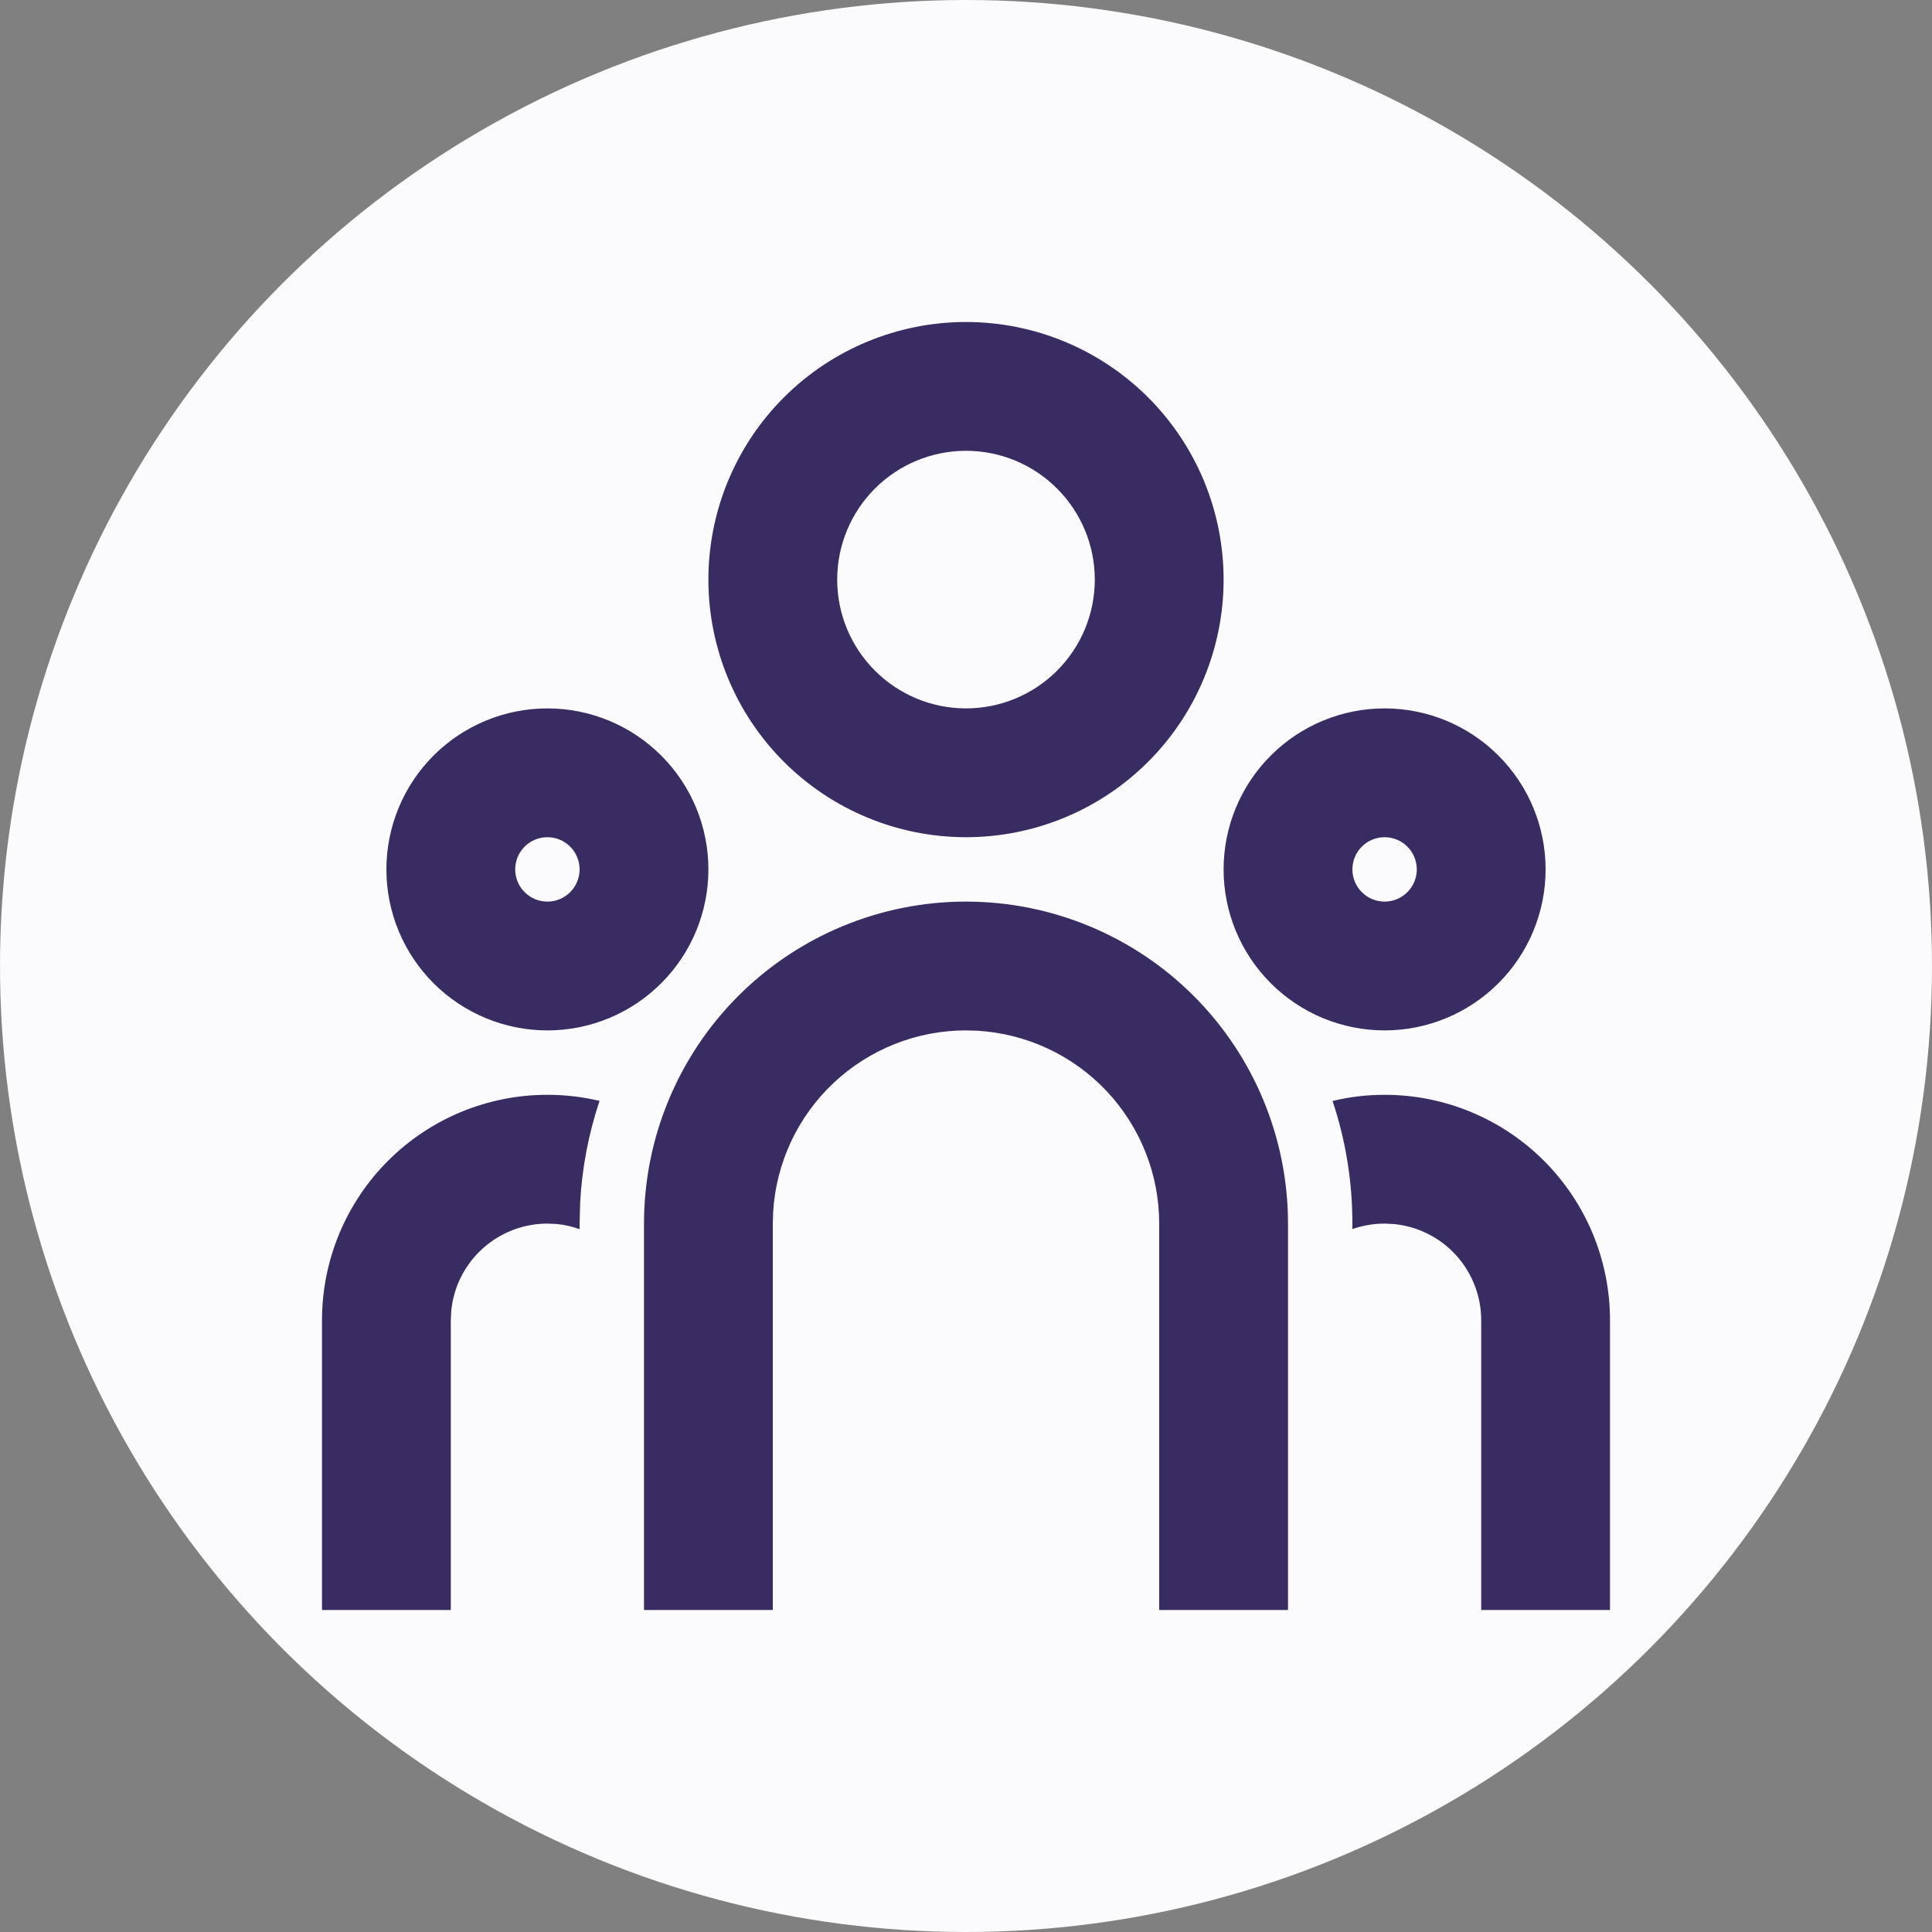
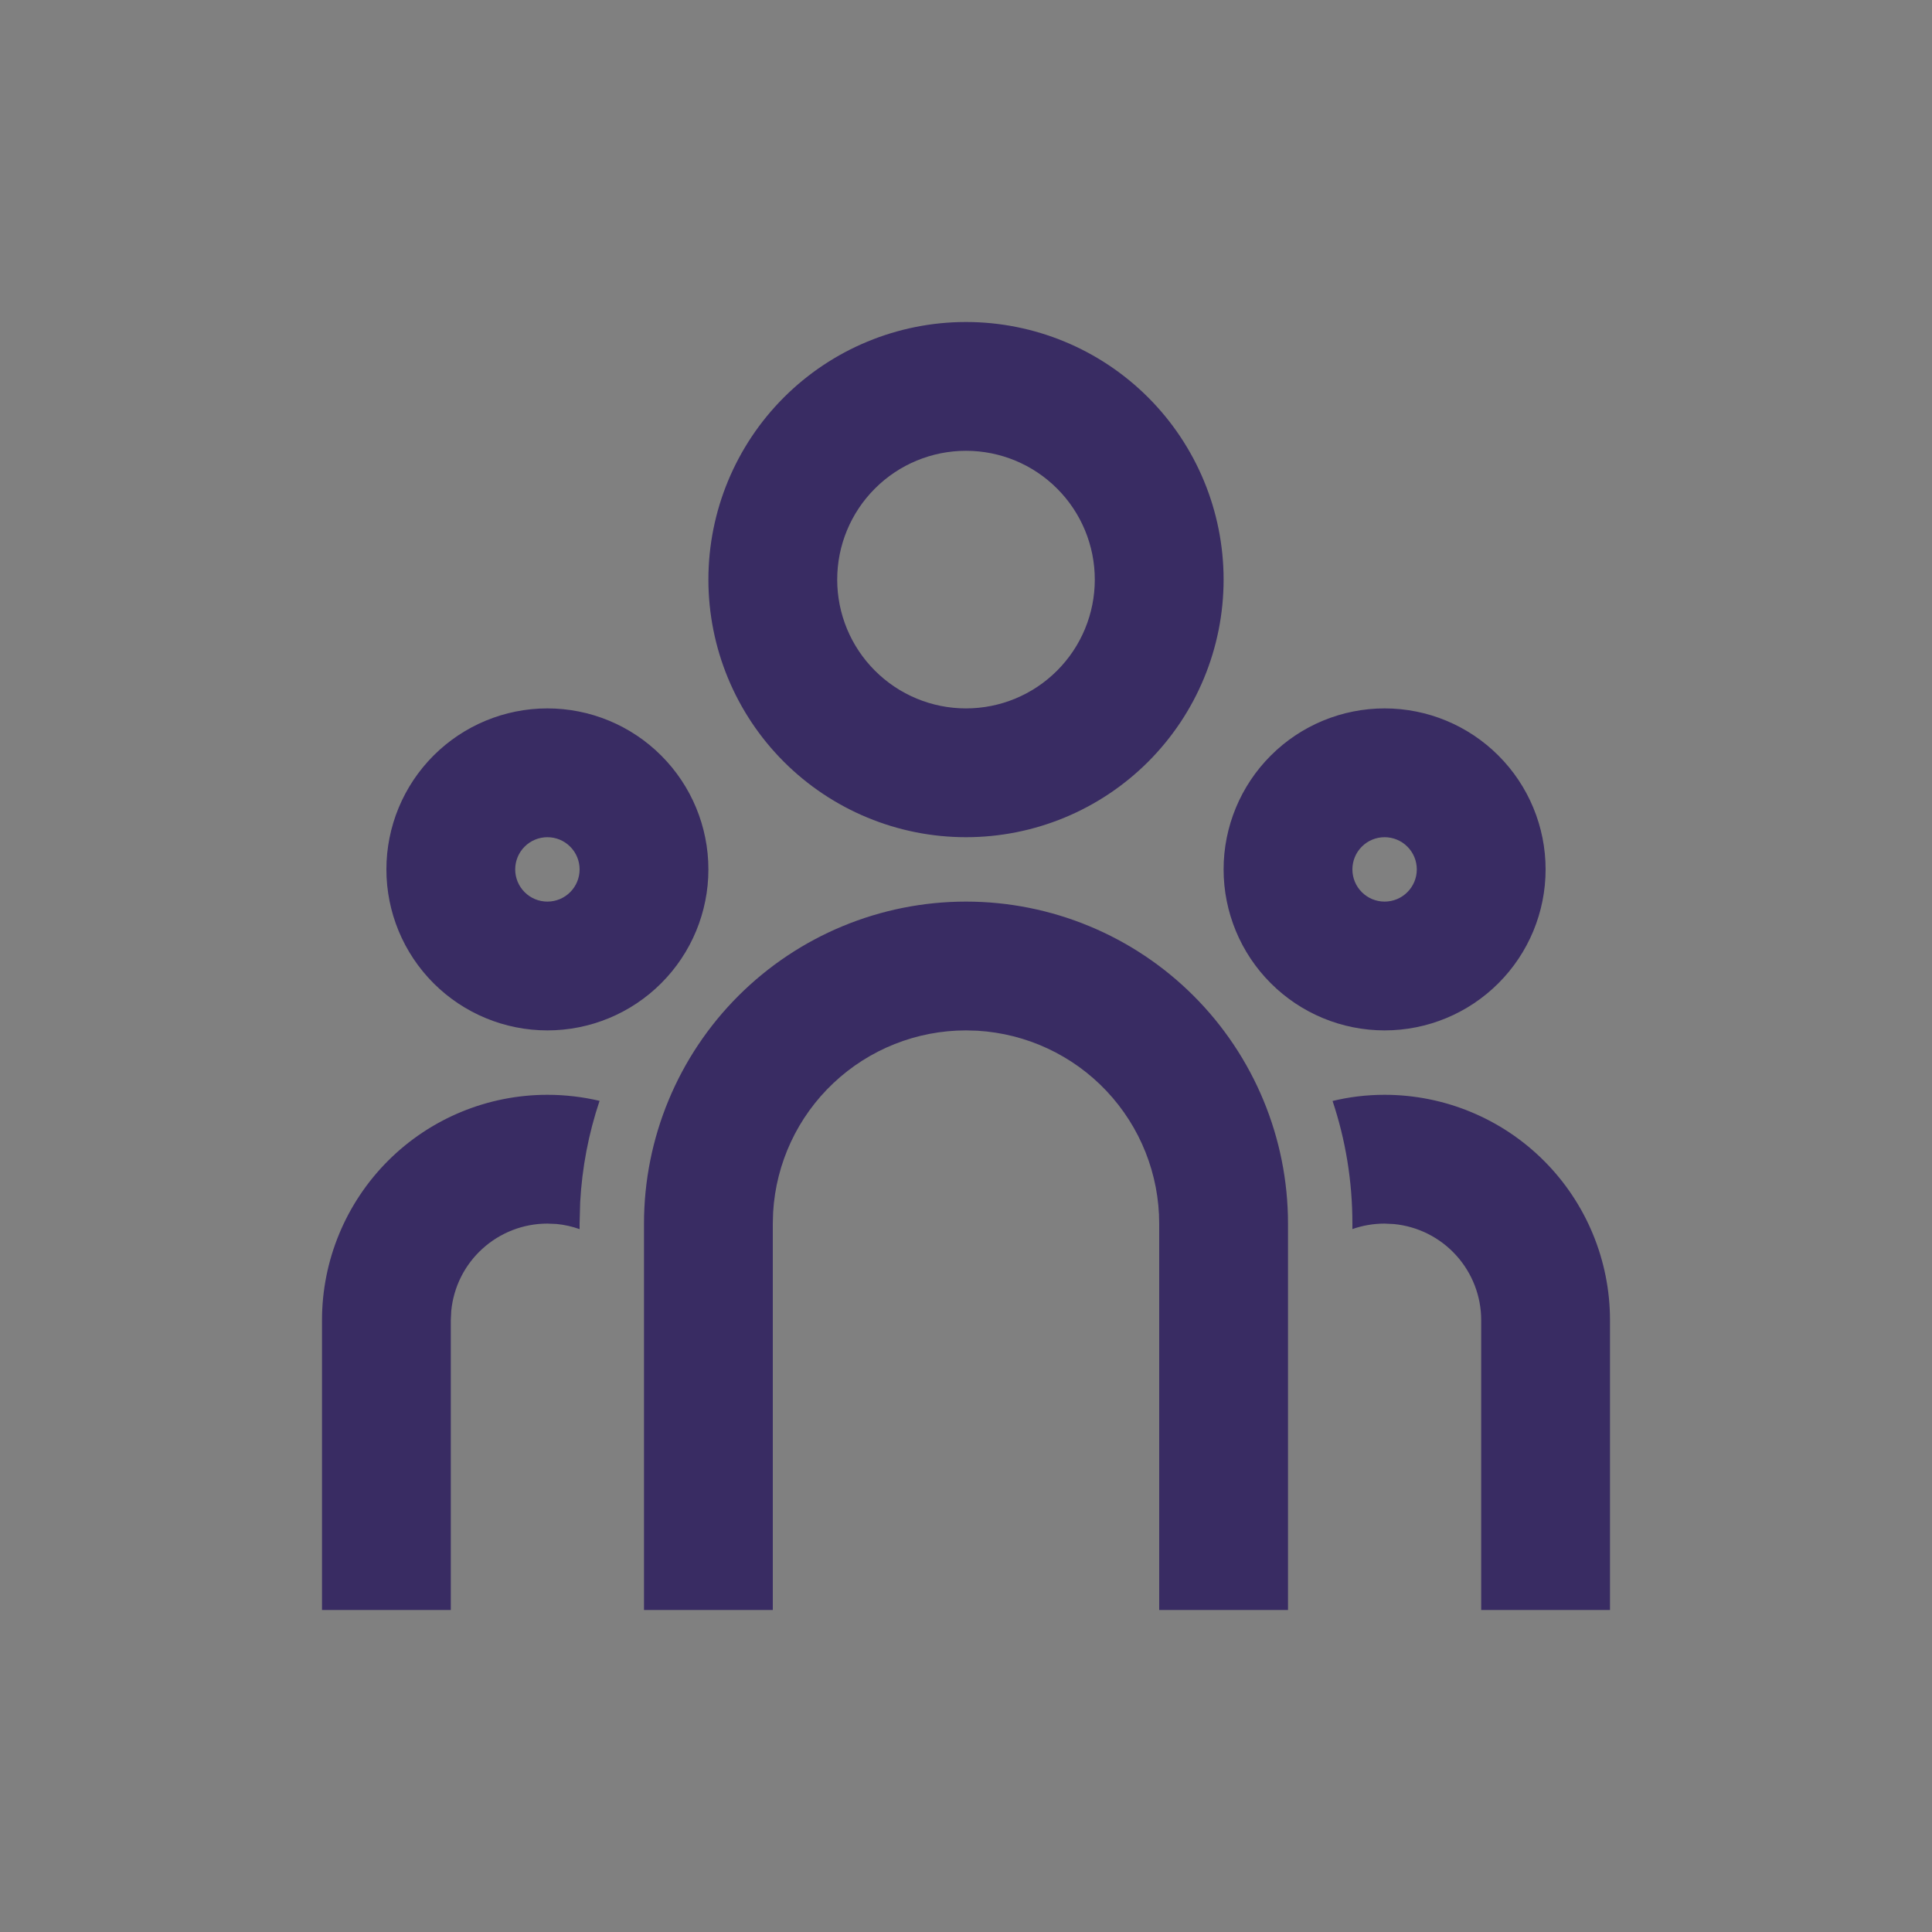
<svg xmlns="http://www.w3.org/2000/svg" width="60" height="60" viewBox="0 0 60 60" fill="none">
  <rect x="0" y="0" width="60" height="60" fill="#808080" stroke="none" />
-   <circle cx="30" cy="30" r="30" fill="#FBFAFC" />
  <path d="M30 28C32.652 28 35.196 29.054 37.071 30.929C38.946 32.804 40 35.348 40 38V50H36V38C36 36.47 35.415 34.997 34.365 33.883C33.316 32.77 31.88 32.1 30.352 32.01L30 32C28.47 32 26.997 32.585 25.884 33.635C24.77 34.684 24.1 36.12 24.01 37.648L24 38V50H20V38C20 35.348 21.054 32.804 22.929 30.929C24.804 29.054 27.348 28 30 28ZM17 34C17.558 34 18.1 34.066 18.62 34.188C18.278 35.206 18.076 36.266 18.018 37.338L18 38V38.172C17.77 38.09 17.531 38.036 17.288 38.012L17 38C16.255 38 15.536 38.278 14.984 38.779C14.432 39.279 14.086 39.968 14.014 40.71L14 41V50H10V41C10 39.144 10.738 37.363 12.05 36.05C13.363 34.737 15.143 34 17 34ZM43 34C44.856 34 46.637 34.737 47.95 36.05C49.263 37.363 50 39.144 50 41V50H46V41C46 40.255 45.722 39.536 45.221 38.984C44.721 38.432 44.032 38.086 43.29 38.014L43 38C42.65 38 42.314 38.06 42 38.17V38C42 36.668 41.784 35.388 41.384 34.192C41.9 34.066 42.444 34 43 34ZM17 22C18.326 22 19.598 22.527 20.535 23.465C21.473 24.402 22 25.674 22 27C22 28.326 21.473 29.598 20.535 30.535C19.598 31.473 18.326 32 17 32C15.674 32 14.402 31.473 13.464 30.535C12.527 29.598 12 28.326 12 27C12 25.674 12.527 24.402 13.464 23.465C14.402 22.527 15.674 22 17 22ZM43 22C44.326 22 45.598 22.527 46.535 23.465C47.473 24.402 48 25.674 48 27C48 28.326 47.473 29.598 46.535 30.535C45.598 31.473 44.326 32 43 32C41.674 32 40.402 31.473 39.465 30.535C38.527 29.598 38 28.326 38 27C38 25.674 38.527 24.402 39.465 23.465C40.402 22.527 41.674 22 43 22ZM17 26C16.735 26 16.48 26.105 16.293 26.293C16.105 26.48 16 26.735 16 27C16 27.265 16.105 27.52 16.293 27.707C16.48 27.895 16.735 28 17 28C17.265 28 17.52 27.895 17.707 27.707C17.895 27.52 18 27.265 18 27C18 26.735 17.895 26.48 17.707 26.293C17.52 26.105 17.265 26 17 26ZM43 26C42.735 26 42.48 26.105 42.293 26.293C42.105 26.48 42 26.735 42 27C42 27.265 42.105 27.52 42.293 27.707C42.48 27.895 42.735 28 43 28C43.265 28 43.52 27.895 43.707 27.707C43.895 27.52 44 27.265 44 27C44 26.735 43.895 26.48 43.707 26.293C43.52 26.105 43.265 26 43 26ZM30 10C32.122 10 34.157 10.843 35.657 12.343C37.157 13.843 38 15.878 38 18C38 20.122 37.157 22.157 35.657 23.657C34.157 25.157 32.122 26 30 26C27.878 26 25.843 25.157 24.343 23.657C22.843 22.157 22 20.122 22 18C22 15.878 22.843 13.843 24.343 12.343C25.843 10.843 27.878 10 30 10ZM30 14C28.939 14 27.922 14.421 27.172 15.172C26.421 15.922 26 16.939 26 18C26 19.061 26.421 20.078 27.172 20.828C27.922 21.579 28.939 22 30 22C31.061 22 32.078 21.579 32.828 20.828C33.579 20.078 34 19.061 34 18C34 16.939 33.579 15.922 32.828 15.172C32.078 14.421 31.061 14 30 14Z" fill="#392C63" />
</svg>